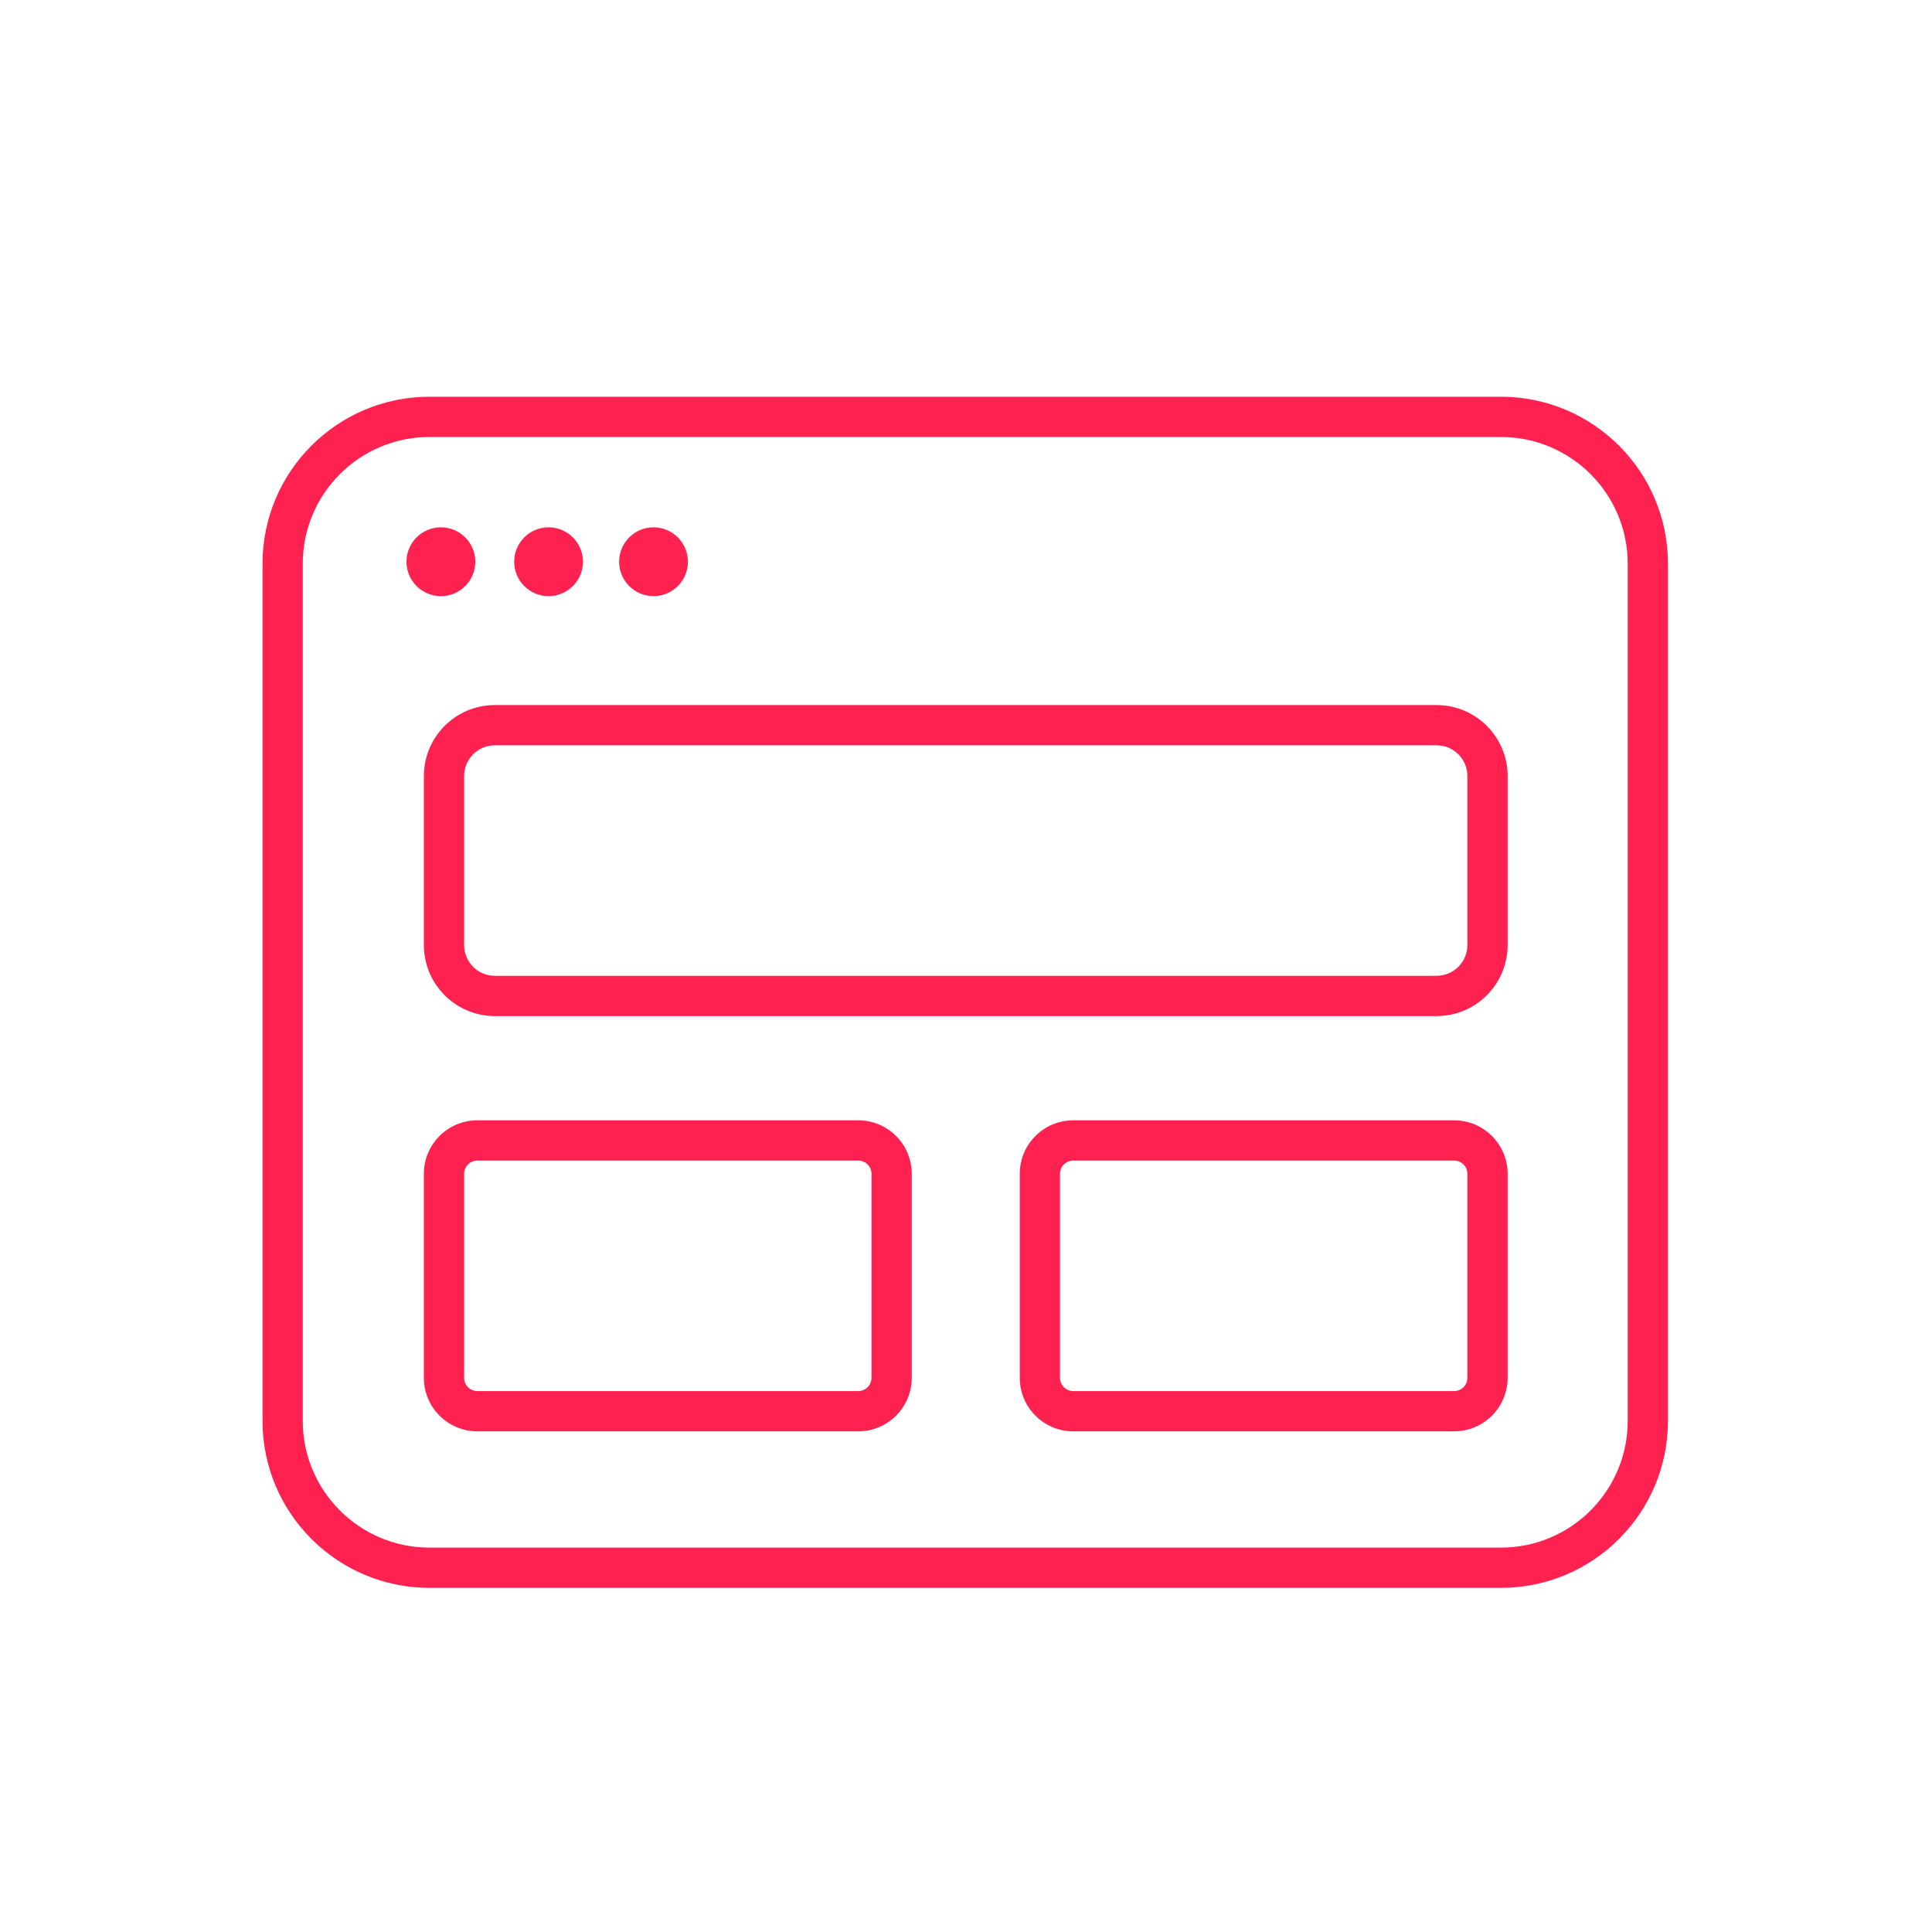
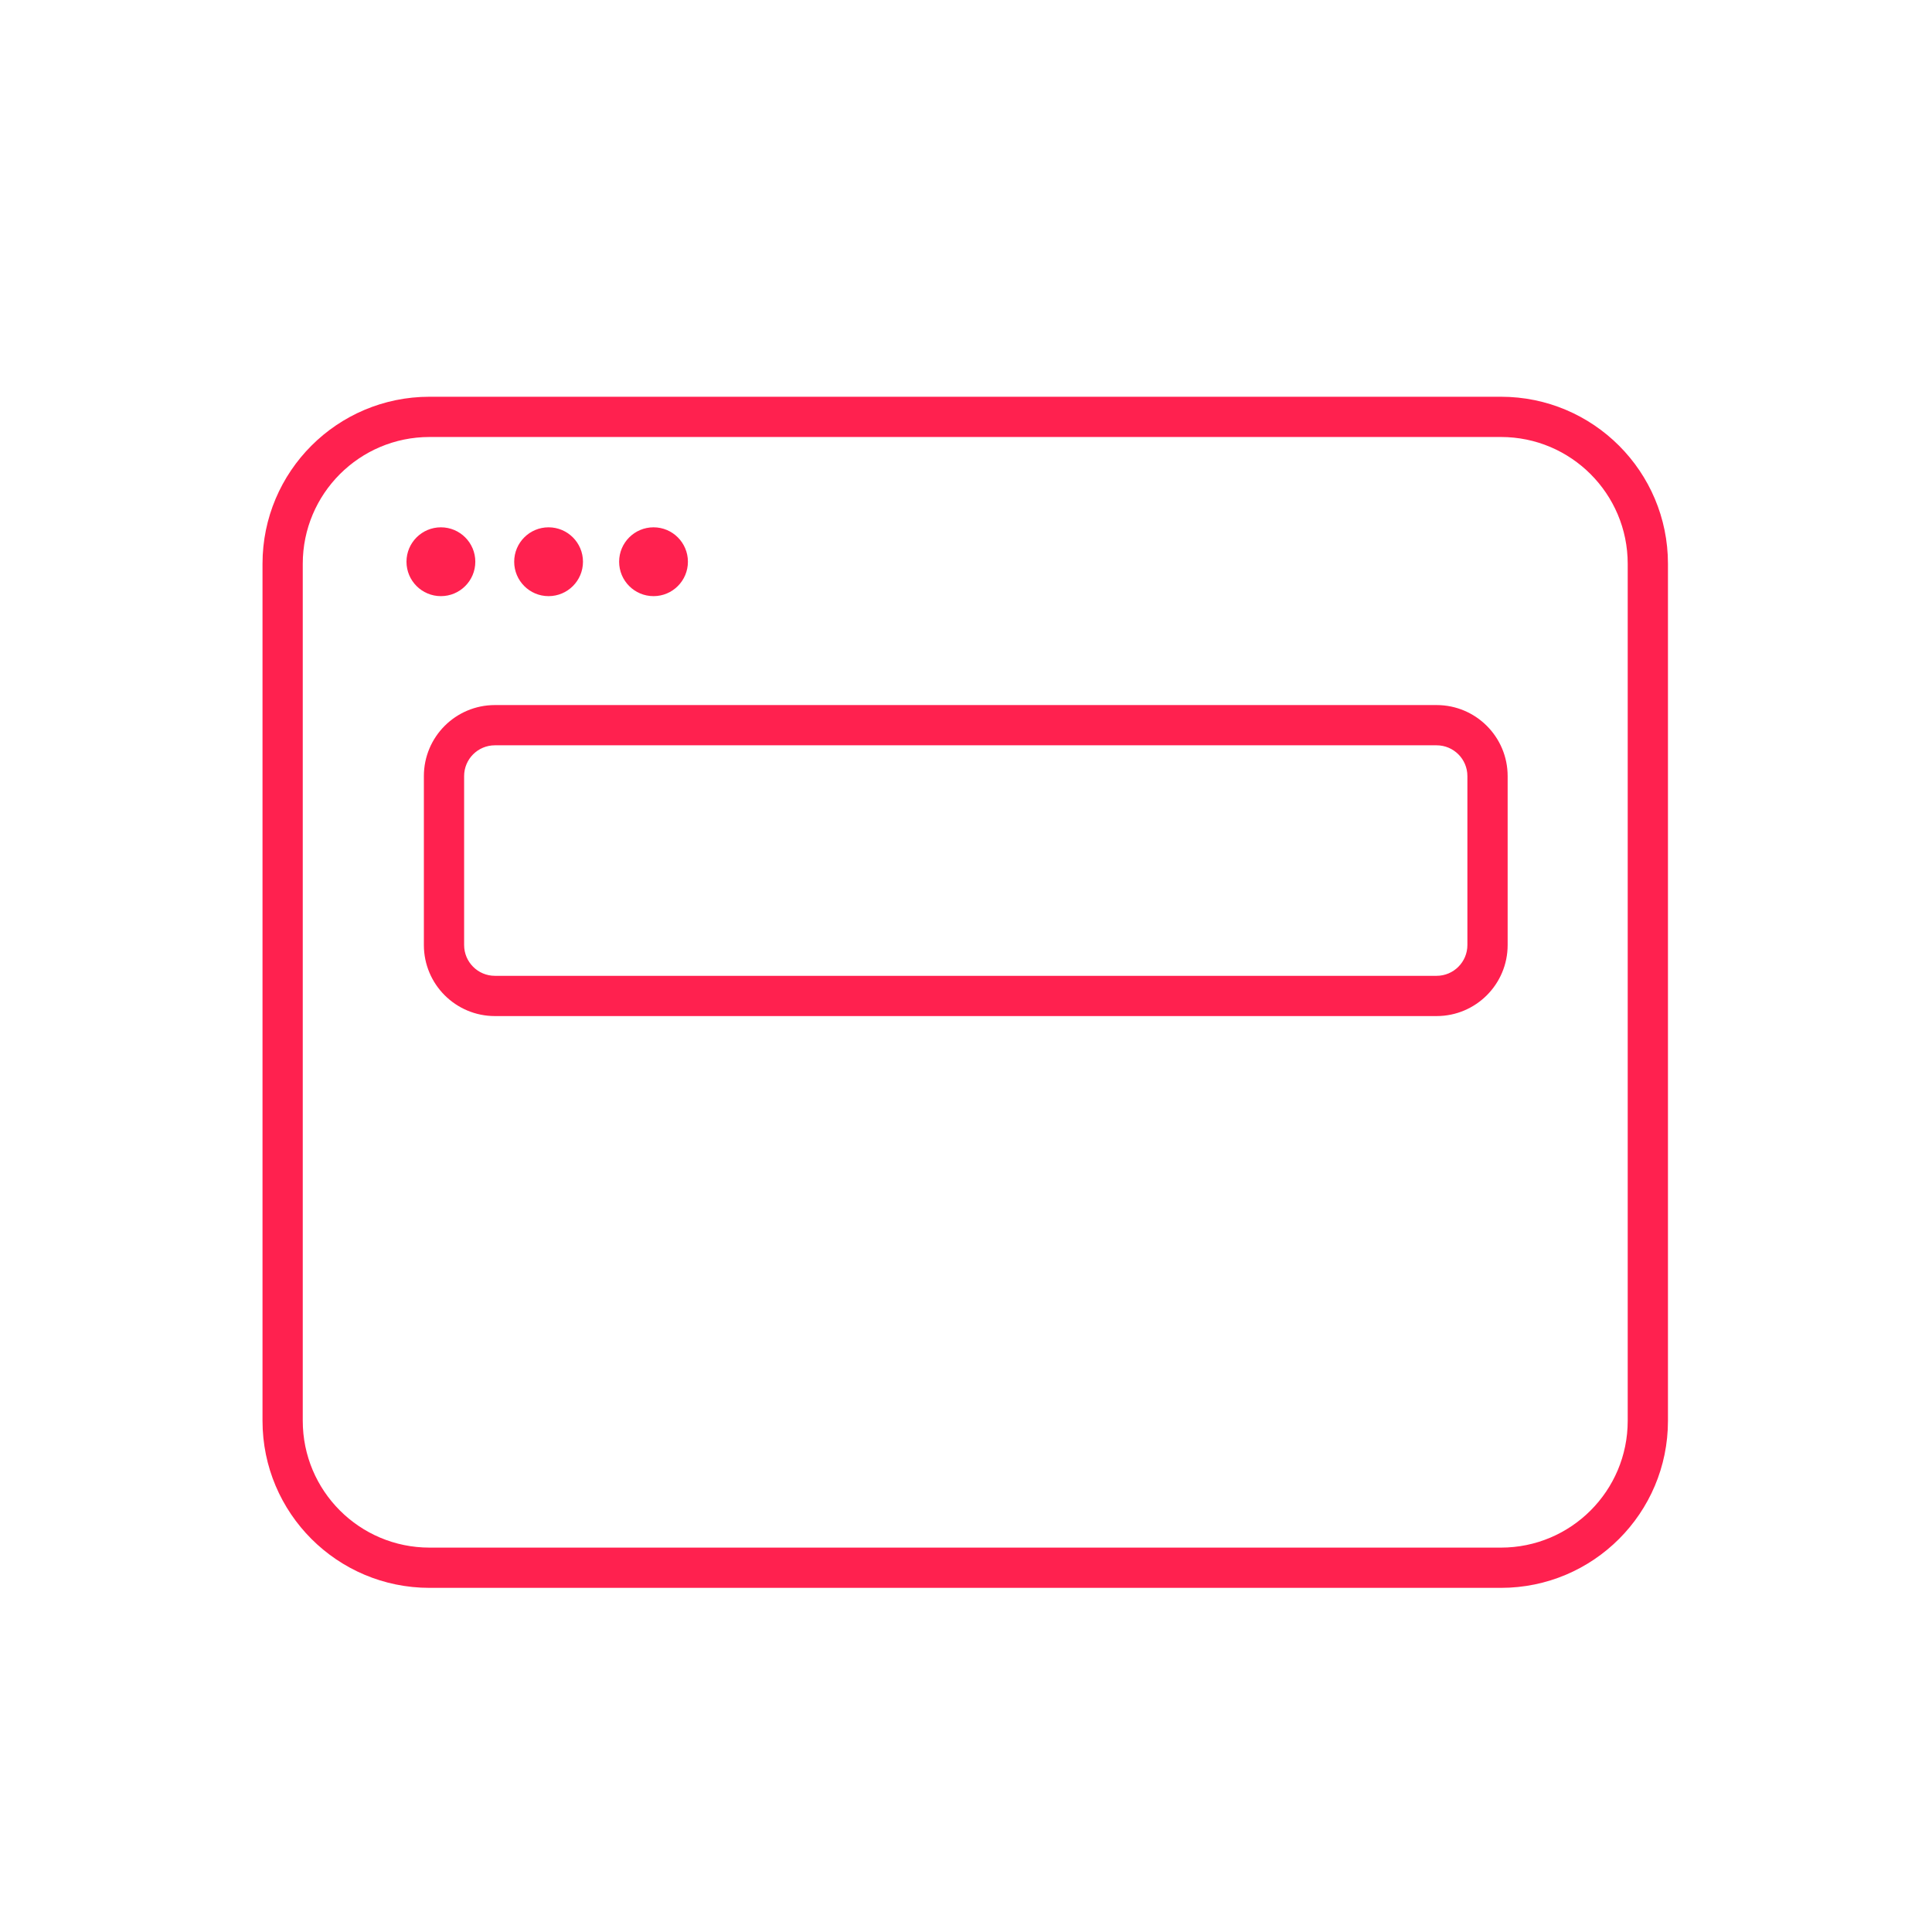
<svg xmlns="http://www.w3.org/2000/svg" width="48" height="48" viewBox="0 0 48 48" fill="none">
-   <path fill-rule="evenodd" clip-rule="evenodd" d="M10.672 10.857C8.932 10.857 7.522 12.268 7.522 14.007V35.3C7.522 37.04 8.932 38.45 10.672 38.45H37.29C39.03 38.45 40.44 37.04 40.44 35.3V14.007C40.44 12.268 39.03 10.857 37.29 10.857H10.672ZM6.522 14.007C6.522 11.715 8.38 9.857 10.672 9.857H37.29C39.582 9.857 41.44 11.715 41.44 14.007V35.3C41.44 37.592 39.582 39.45 37.29 39.45H10.672C8.38 39.45 6.522 37.592 6.522 35.3V14.007Z" fill="#FF214F" />
+   <path fill-rule="evenodd" clip-rule="evenodd" d="M10.672 10.857C8.932 10.857 7.522 12.268 7.522 14.007V35.3C7.522 37.04 8.932 38.45 10.672 38.45H37.29C39.03 38.45 40.44 37.04 40.44 35.3V14.007C40.44 12.268 39.03 10.857 37.29 10.857ZM6.522 14.007C6.522 11.715 8.38 9.857 10.672 9.857H37.29C39.582 9.857 41.44 11.715 41.44 14.007V35.3C41.44 37.592 39.582 39.45 37.29 39.45H10.672C8.38 39.45 6.522 37.592 6.522 35.3V14.007Z" fill="#FF214F" />
  <path d="M10.954 14.811C11.426 14.811 11.809 14.428 11.809 13.956C11.809 13.484 11.426 13.101 10.954 13.101C10.482 13.101 10.099 13.484 10.099 13.956C10.099 14.428 10.482 14.811 10.954 14.811Z" fill="#FF214F" />
  <path d="M13.629 14.811C14.101 14.811 14.484 14.428 14.484 13.956C14.484 13.484 14.101 13.101 13.629 13.101C13.157 13.101 12.775 13.484 12.775 13.956C12.775 14.428 13.157 14.811 13.629 14.811Z" fill="#FF214F" />
  <path d="M16.237 14.811C16.709 14.811 17.091 14.428 17.091 13.956C17.091 13.484 16.709 13.101 16.237 13.101C15.765 13.101 15.382 13.484 15.382 13.956C15.382 14.428 15.765 14.811 16.237 14.811Z" fill="#FF214F" />
  <path fill-rule="evenodd" clip-rule="evenodd" d="M12.296 18.517C11.873 18.517 11.531 18.859 11.531 19.282V23.479C11.531 23.901 11.873 24.244 12.296 24.244H35.692C36.114 24.244 36.457 23.901 36.457 23.479V19.282C36.457 18.859 36.114 18.517 35.692 18.517H12.296ZM10.531 19.282C10.531 18.307 11.321 17.517 12.296 17.517H35.692C36.666 17.517 37.457 18.307 37.457 19.282V23.479C37.457 24.454 36.666 25.244 35.692 25.244H12.296C11.321 25.244 10.531 24.454 10.531 23.479V19.282Z" fill="#FF214F" />
-   <path fill-rule="evenodd" clip-rule="evenodd" d="M11.86 28.834C11.678 28.834 11.531 28.981 11.531 29.163V34.232C11.531 34.413 11.678 34.561 11.86 34.561H21.323C21.505 34.561 21.652 34.413 21.652 34.232V29.163C21.652 28.981 21.505 28.834 21.323 28.834H11.86ZM10.531 29.163C10.531 28.429 11.126 27.834 11.86 27.834H21.323C22.056 27.834 22.652 28.429 22.652 29.163V34.232C22.652 34.966 22.056 35.561 21.323 35.561H11.86C11.126 35.561 10.531 34.966 10.531 34.232V29.163Z" fill="#FF214F" />
-   <path fill-rule="evenodd" clip-rule="evenodd" d="M26.665 28.834C26.483 28.834 26.336 28.981 26.336 29.163V34.232C26.336 34.413 26.483 34.561 26.665 34.561H36.127C36.309 34.561 36.457 34.413 36.457 34.232V29.163C36.457 28.981 36.309 28.834 36.127 28.834H26.665ZM25.336 29.163C25.336 28.429 25.931 27.834 26.665 27.834H36.127C36.861 27.834 37.457 28.429 37.457 29.163V34.232C37.457 34.966 36.861 35.561 36.127 35.561H26.665C25.931 35.561 25.336 34.966 25.336 34.232V29.163Z" fill="#FF214F" />
</svg>